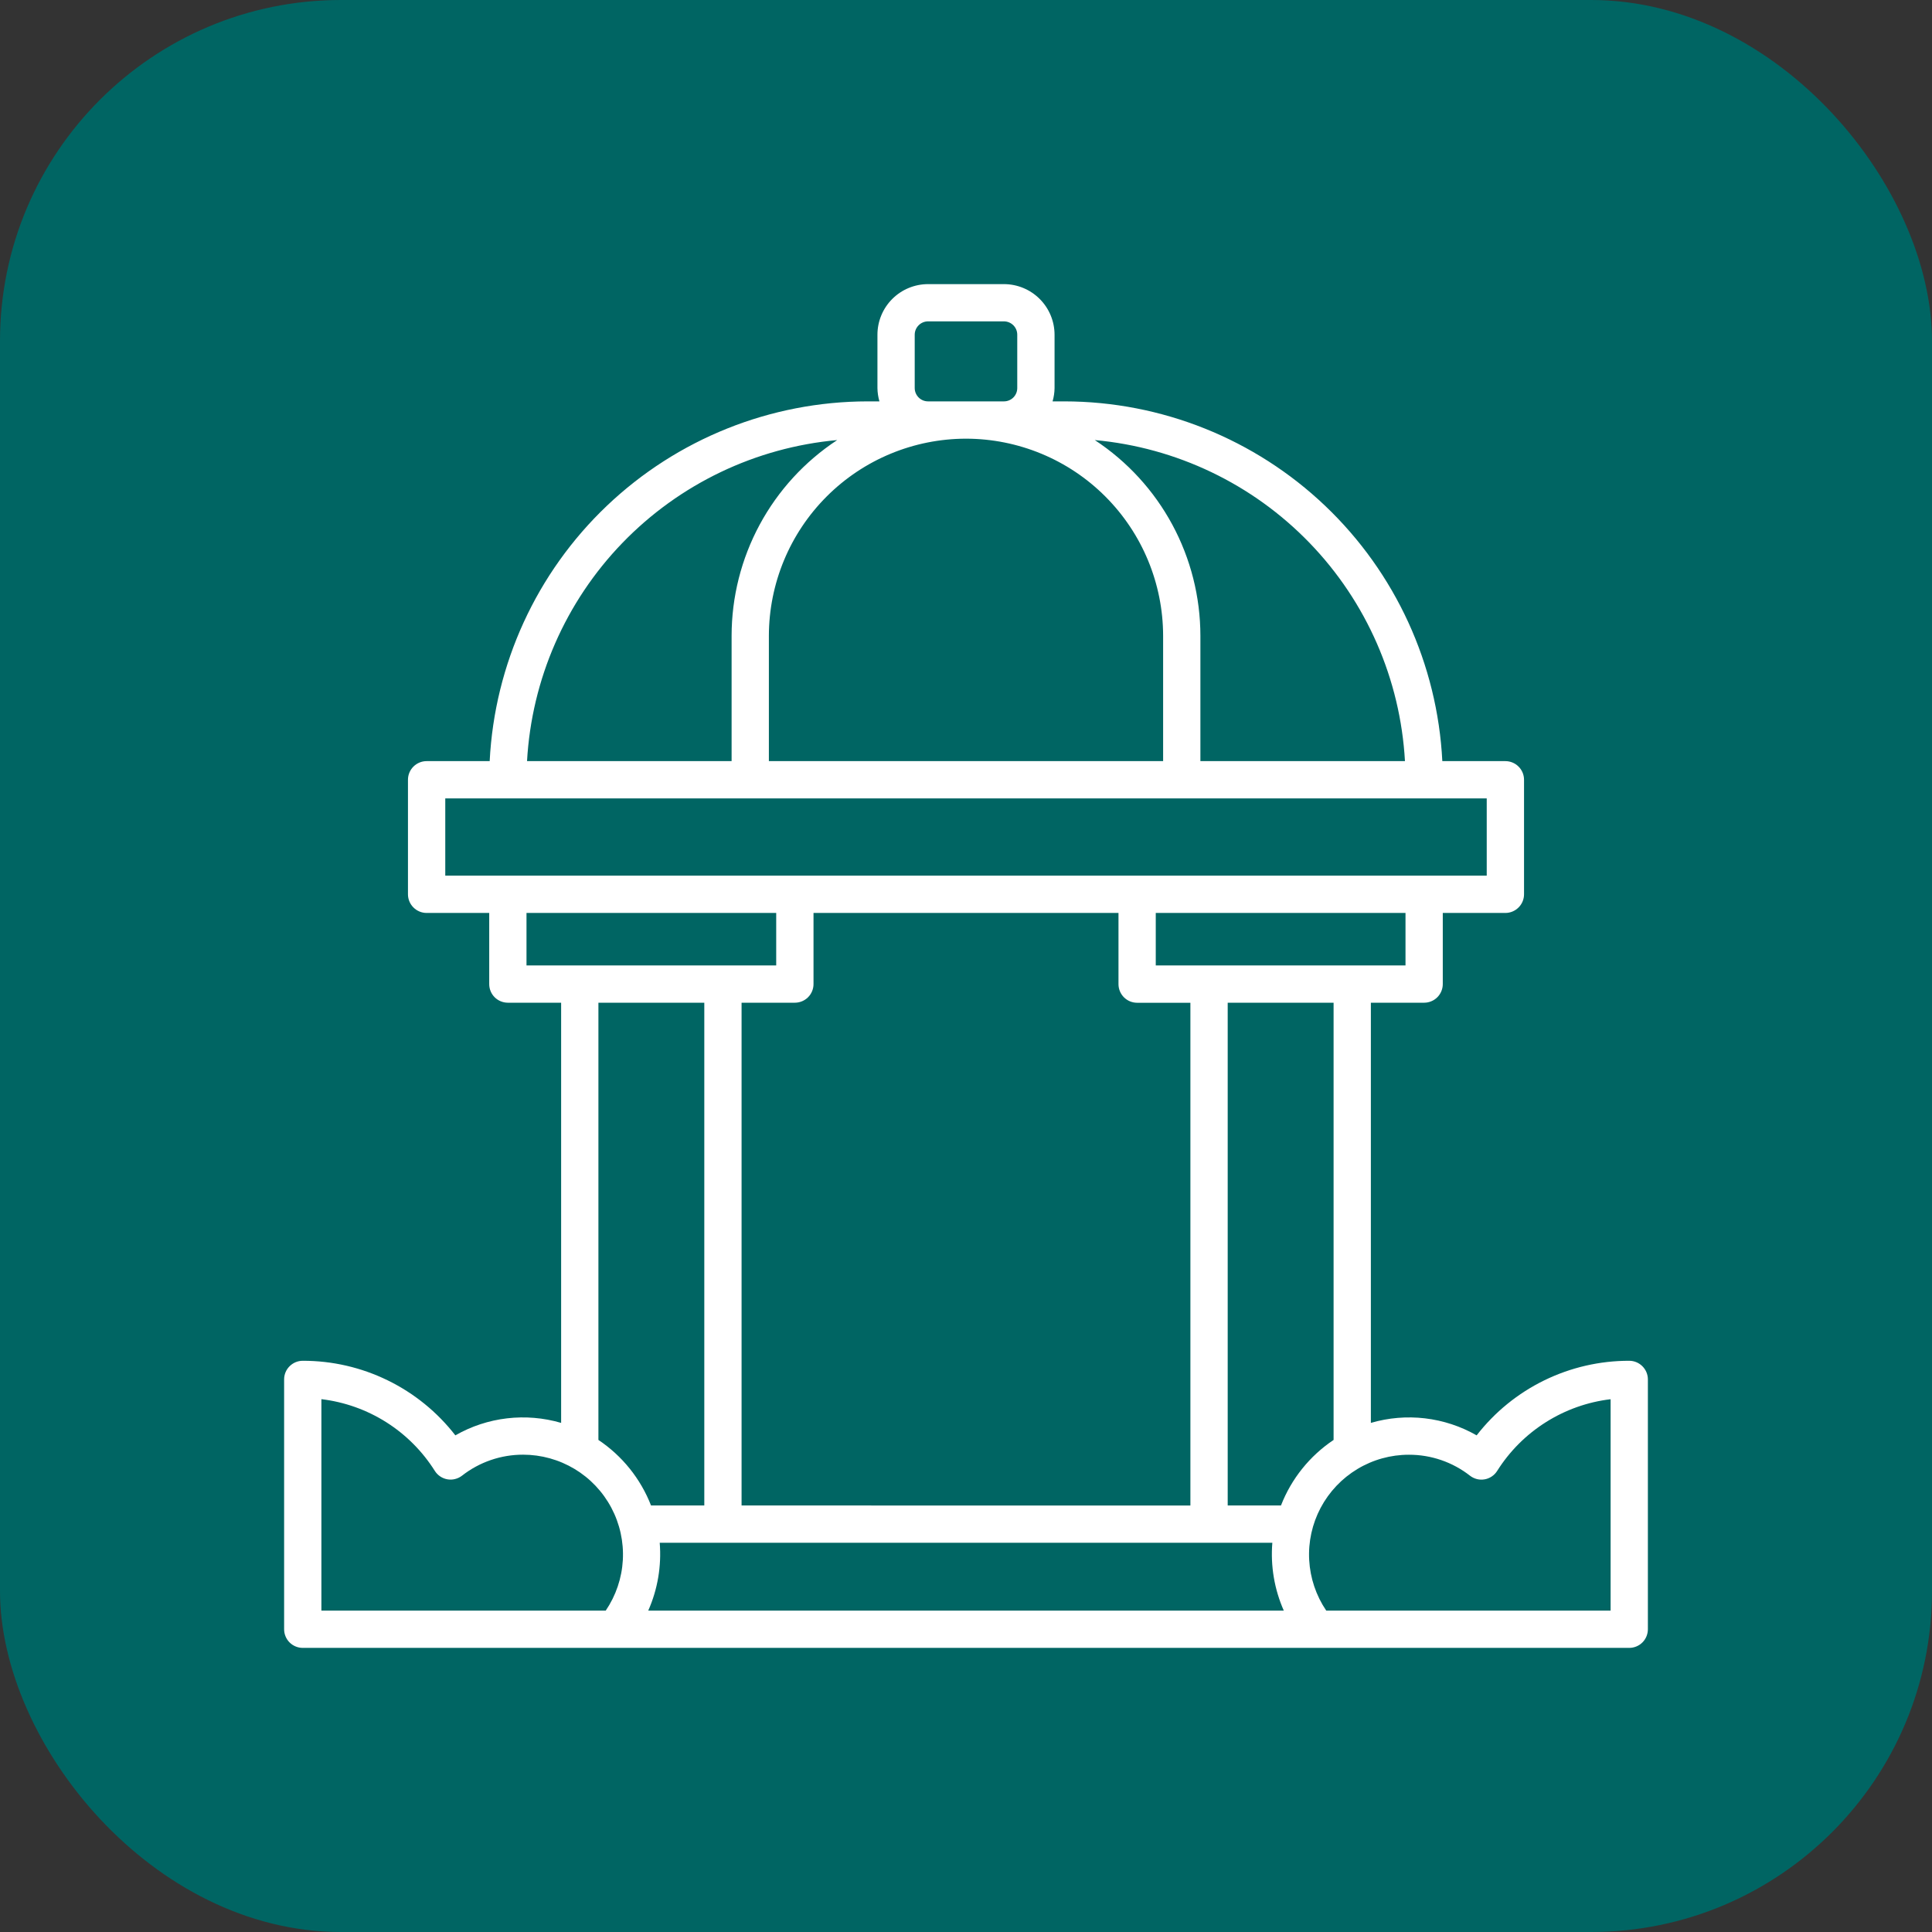
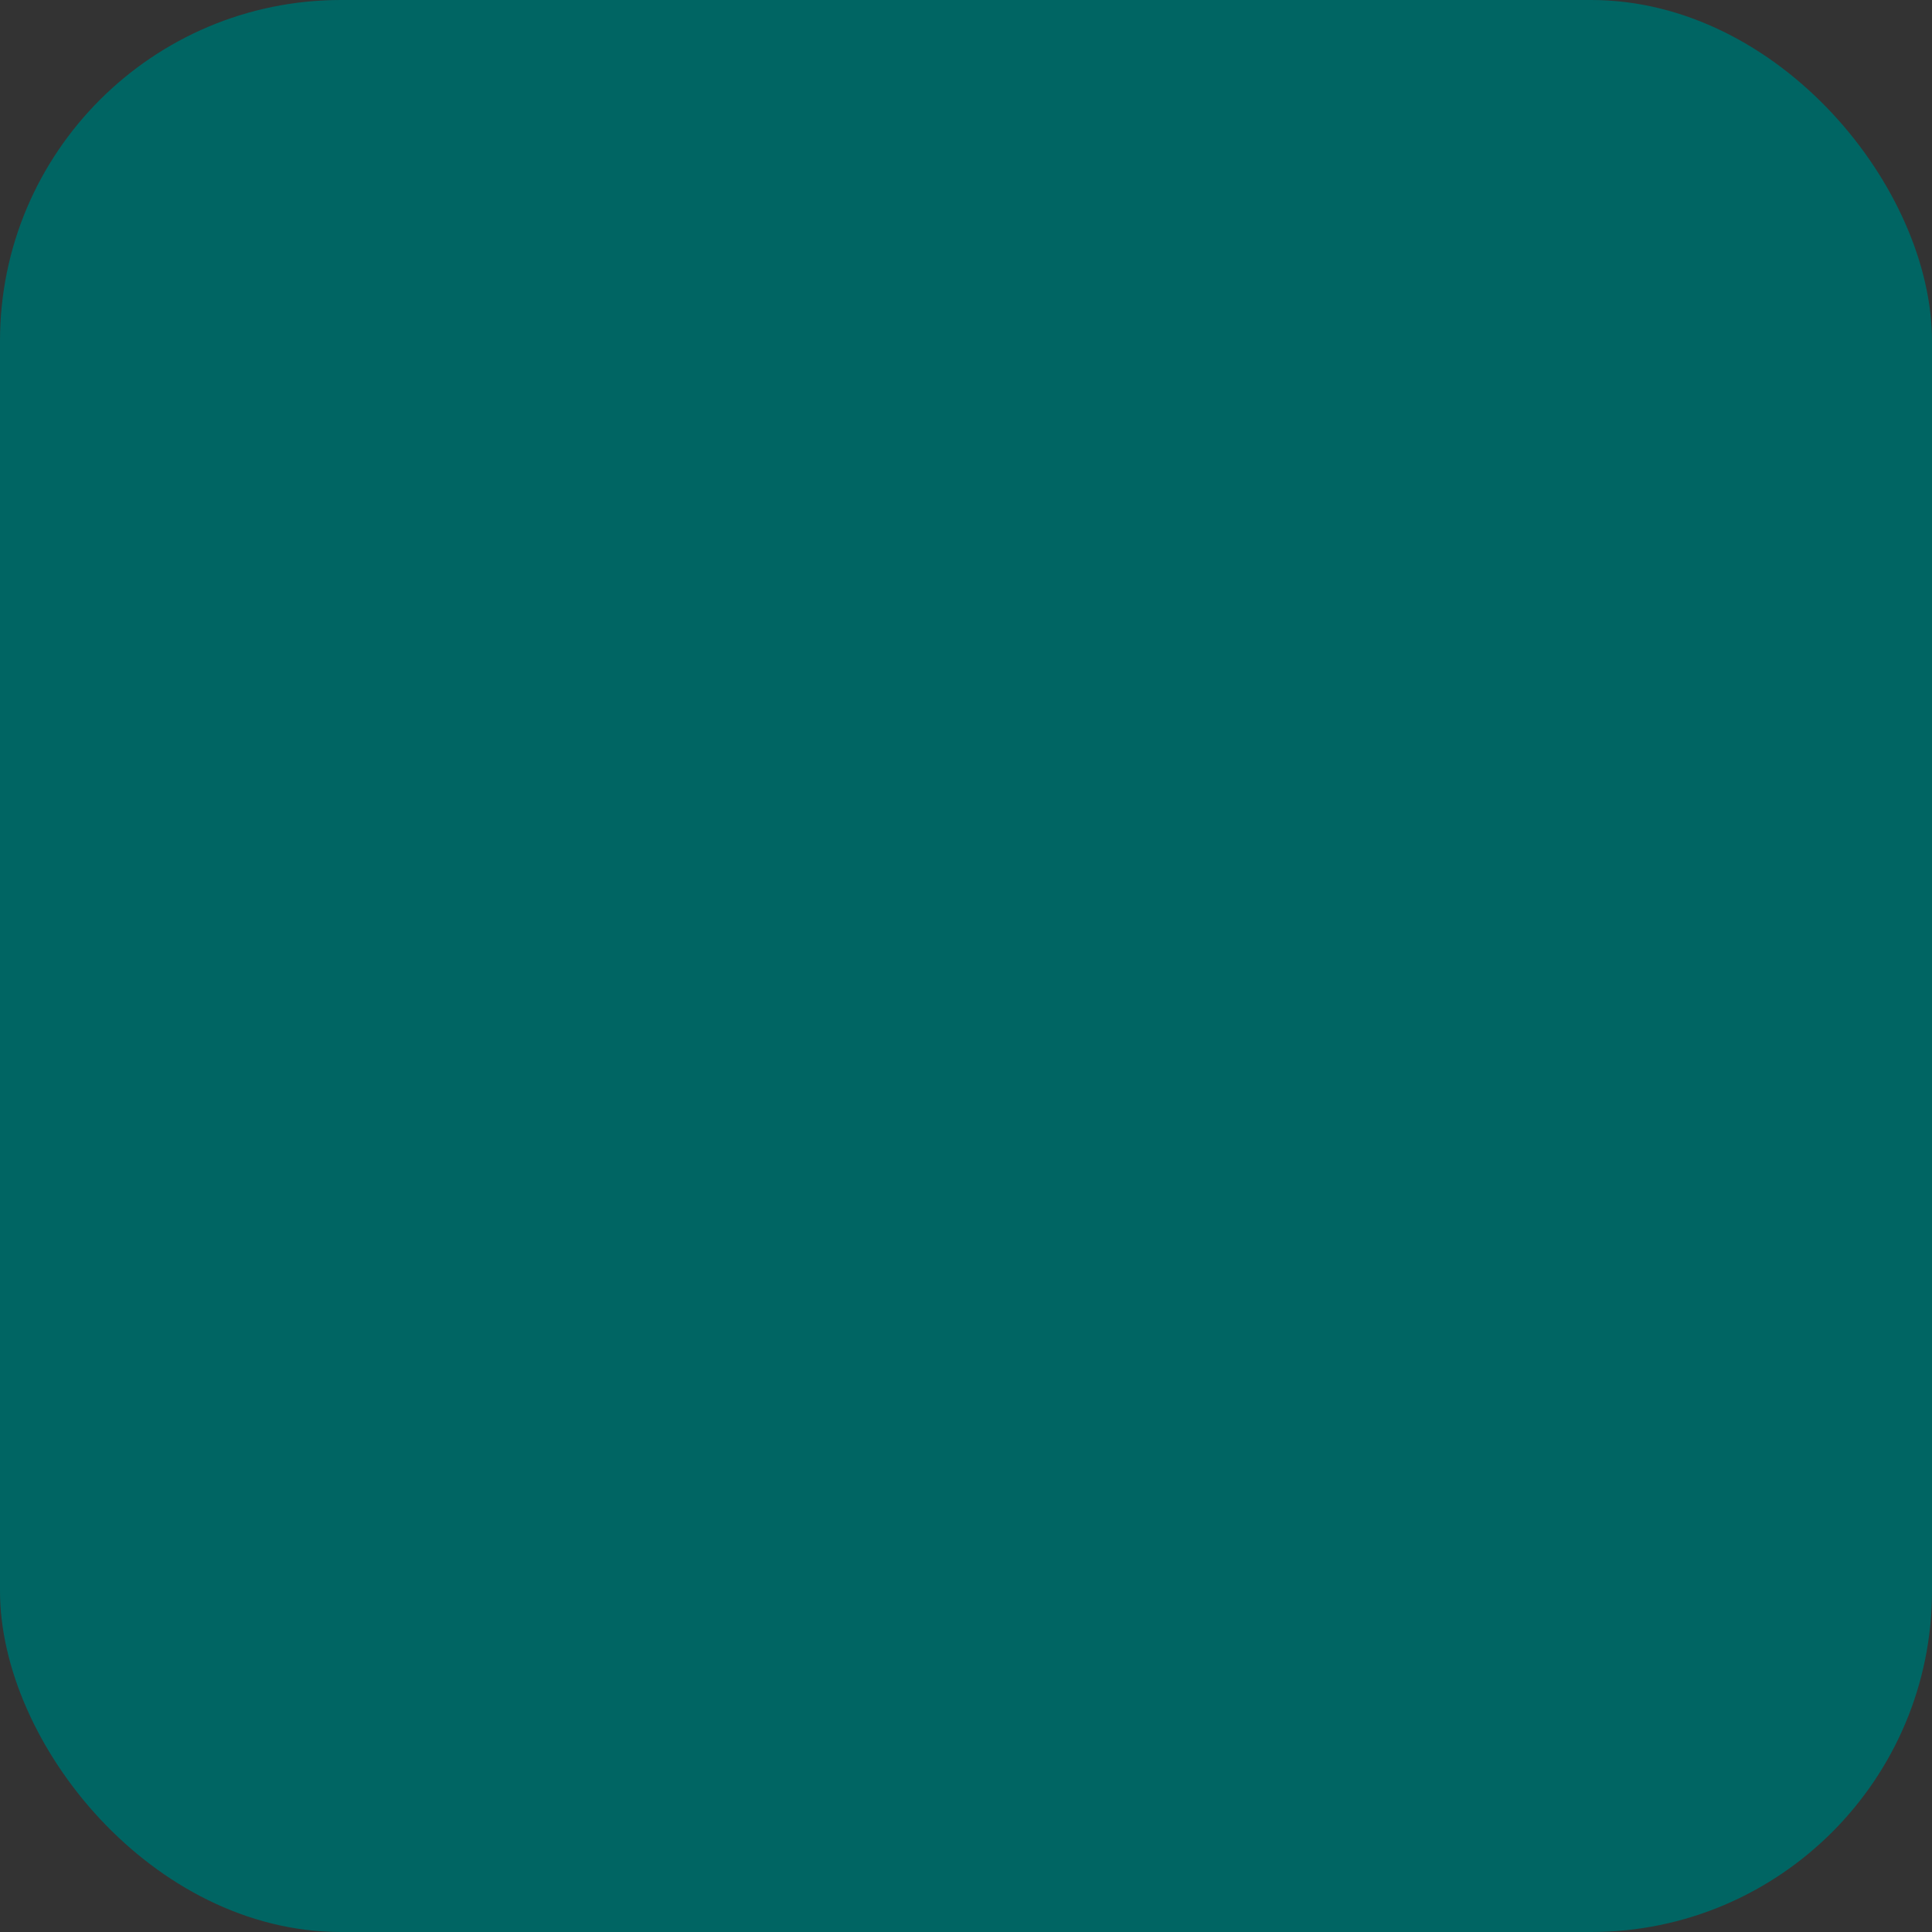
<svg xmlns="http://www.w3.org/2000/svg" width="68" height="68" viewBox="0 0 68 68" fill="none">
  <rect x="0" y="0" width="68" height="68" fill="#333333" stroke="none" />
  <rect width="68" height="68" rx="12" fill="#006563" />
  <g clip-path="url(#clip0_1007_2749)">
-     <path d="M57.344 47.895C56.307 47.893 55.285 48.129 54.353 48.584C53.422 49.039 52.608 49.701 51.973 50.52C51.414 50.2 50.796 49.997 50.156 49.921C49.517 49.846 48.868 49.9 48.25 50.081V35.292H50.125C50.211 35.292 50.297 35.275 50.376 35.242C50.456 35.209 50.528 35.161 50.589 35.1C50.65 35.039 50.698 34.967 50.731 34.887C50.764 34.808 50.781 34.722 50.781 34.636V32.133H52.984C53.158 32.133 53.325 32.063 53.448 31.94C53.572 31.817 53.641 31.65 53.641 31.476V27.445C53.641 27.271 53.572 27.104 53.448 26.981C53.325 26.858 53.158 26.789 52.984 26.789H50.765C50.592 23.376 49.116 20.159 46.641 17.803C44.166 15.447 40.881 14.131 37.464 14.127H37.047C37.091 13.975 37.115 13.817 37.117 13.659V11.78C37.116 11.308 36.928 10.856 36.594 10.522C36.26 10.188 35.808 10.001 35.336 10H32.664C32.192 10.001 31.739 10.188 31.405 10.522C31.071 10.856 30.883 11.309 30.883 11.781V13.659C30.885 13.817 30.909 13.975 30.953 14.127H30.537C27.119 14.131 23.834 15.447 21.359 17.803C18.884 20.159 17.408 23.376 17.235 26.789H15.016C14.842 26.789 14.675 26.858 14.552 26.981C14.428 27.104 14.359 27.271 14.359 27.445V31.476C14.359 31.65 14.428 31.817 14.552 31.94C14.675 32.063 14.842 32.133 15.016 32.133H17.219V34.638C17.219 34.811 17.288 34.978 17.411 35.101C17.534 35.223 17.701 35.292 17.875 35.292H19.75V50.081C19.132 49.9 18.483 49.846 17.844 49.921C17.204 49.996 16.586 50.2 16.027 50.52C15.392 49.701 14.578 49.039 13.646 48.584C12.716 48.129 11.693 47.893 10.656 47.895C10.482 47.895 10.316 47.964 10.193 48.087C10.069 48.209 10 48.376 10 48.55V57.341C10 57.428 10.016 57.513 10.049 57.593C10.082 57.673 10.13 57.746 10.191 57.807C10.252 57.868 10.325 57.917 10.405 57.95C10.484 57.983 10.57 58 10.656 58H57.344C57.518 58 57.685 57.931 57.808 57.808C57.931 57.685 58 57.518 58 57.344V48.55C58 48.376 57.93 48.21 57.807 48.087C57.684 47.964 57.518 47.895 57.344 47.895ZM46.938 50.681C46.099 51.242 45.452 52.047 45.086 52.988H43.211V35.292H46.938V50.681ZM26.101 52.988V35.292H27.976C28.063 35.292 28.148 35.275 28.228 35.242C28.307 35.209 28.38 35.161 28.441 35.1C28.502 35.039 28.55 34.967 28.583 34.887C28.616 34.808 28.633 34.722 28.633 34.636V32.133H39.367V34.638C39.367 34.812 39.436 34.978 39.559 35.102C39.682 35.225 39.849 35.294 40.023 35.294H41.898V52.989L26.101 52.988ZM49.469 33.98H40.679V32.133H49.469V33.98ZM49.45 26.789H42.25V22.377C42.249 21.011 41.909 19.667 41.261 18.465C40.612 17.262 39.675 16.24 38.533 15.489C41.406 15.75 44.089 17.035 46.093 19.109C48.097 21.183 49.288 23.909 49.45 26.789ZM34 15.44C35.839 15.442 37.603 16.173 38.903 17.474C40.204 18.775 40.935 20.538 40.938 22.377V26.789H27.062V22.377C27.065 20.538 27.796 18.775 29.097 17.474C30.397 16.173 32.161 15.442 34 15.44ZM32.195 13.659V11.78C32.195 11.656 32.245 11.537 32.333 11.449C32.42 11.361 32.54 11.312 32.664 11.311H35.336C35.46 11.312 35.579 11.361 35.667 11.449C35.755 11.537 35.804 11.656 35.804 11.78V13.659C35.804 13.783 35.755 13.902 35.667 13.99C35.579 14.078 35.46 14.127 35.336 14.127H32.664C32.54 14.127 32.42 14.078 32.333 13.99C32.245 13.902 32.195 13.783 32.195 13.659ZM29.467 15.489C28.325 16.24 27.388 17.262 26.739 18.465C26.091 19.667 25.751 21.011 25.75 22.377V26.789H18.55C18.712 23.909 19.903 21.183 21.907 19.109C23.911 17.035 26.594 15.75 29.467 15.489ZM15.672 28.101H52.328V30.82H15.672V28.101ZM18.531 32.133H27.32V33.98H18.531V32.133ZM21.062 50.681V35.292H24.789V52.988H22.914C22.548 52.047 21.901 51.242 21.062 50.681ZM11.312 49.246C12.124 49.343 12.904 49.62 13.595 50.057C14.285 50.494 14.87 51.08 15.305 51.772C15.354 51.849 15.418 51.915 15.495 51.966C15.57 52.017 15.656 52.051 15.746 52.067C15.836 52.083 15.929 52.08 16.017 52.057C16.106 52.035 16.189 51.995 16.261 51.939C16.875 51.459 17.632 51.199 18.411 51.2C19.049 51.2 19.676 51.374 20.224 51.703C20.771 52.032 21.218 52.504 21.517 53.068C21.817 53.632 21.956 54.267 21.922 54.905C21.887 55.543 21.679 56.159 21.32 56.688H11.312V49.246ZM22.816 56.688C23.148 55.938 23.286 55.118 23.22 54.301H44.782C44.715 55.118 44.854 55.938 45.185 56.688H22.816ZM56.688 56.688H46.679C46.321 56.159 46.114 55.543 46.079 54.906C46.044 54.268 46.184 53.633 46.483 53.069C46.783 52.505 47.23 52.033 47.777 51.704C48.324 51.375 48.951 51.201 49.589 51.202C50.368 51.2 51.125 51.46 51.739 51.94C51.811 51.996 51.894 52.036 51.983 52.059C52.071 52.081 52.163 52.084 52.254 52.068C52.344 52.053 52.429 52.018 52.505 51.967C52.581 51.916 52.646 51.85 52.694 51.773C53.13 51.081 53.714 50.495 54.405 50.059C55.096 49.622 55.876 49.344 56.688 49.248V56.688Z" fill="white" />
-   </g>
+     </g>
  <defs>
    <clipPath id="clip0_1007_2749">
      <rect width="48" height="48" fill="white" transform="translate(10 10)" />
    </clipPath>
  </defs>
</svg>